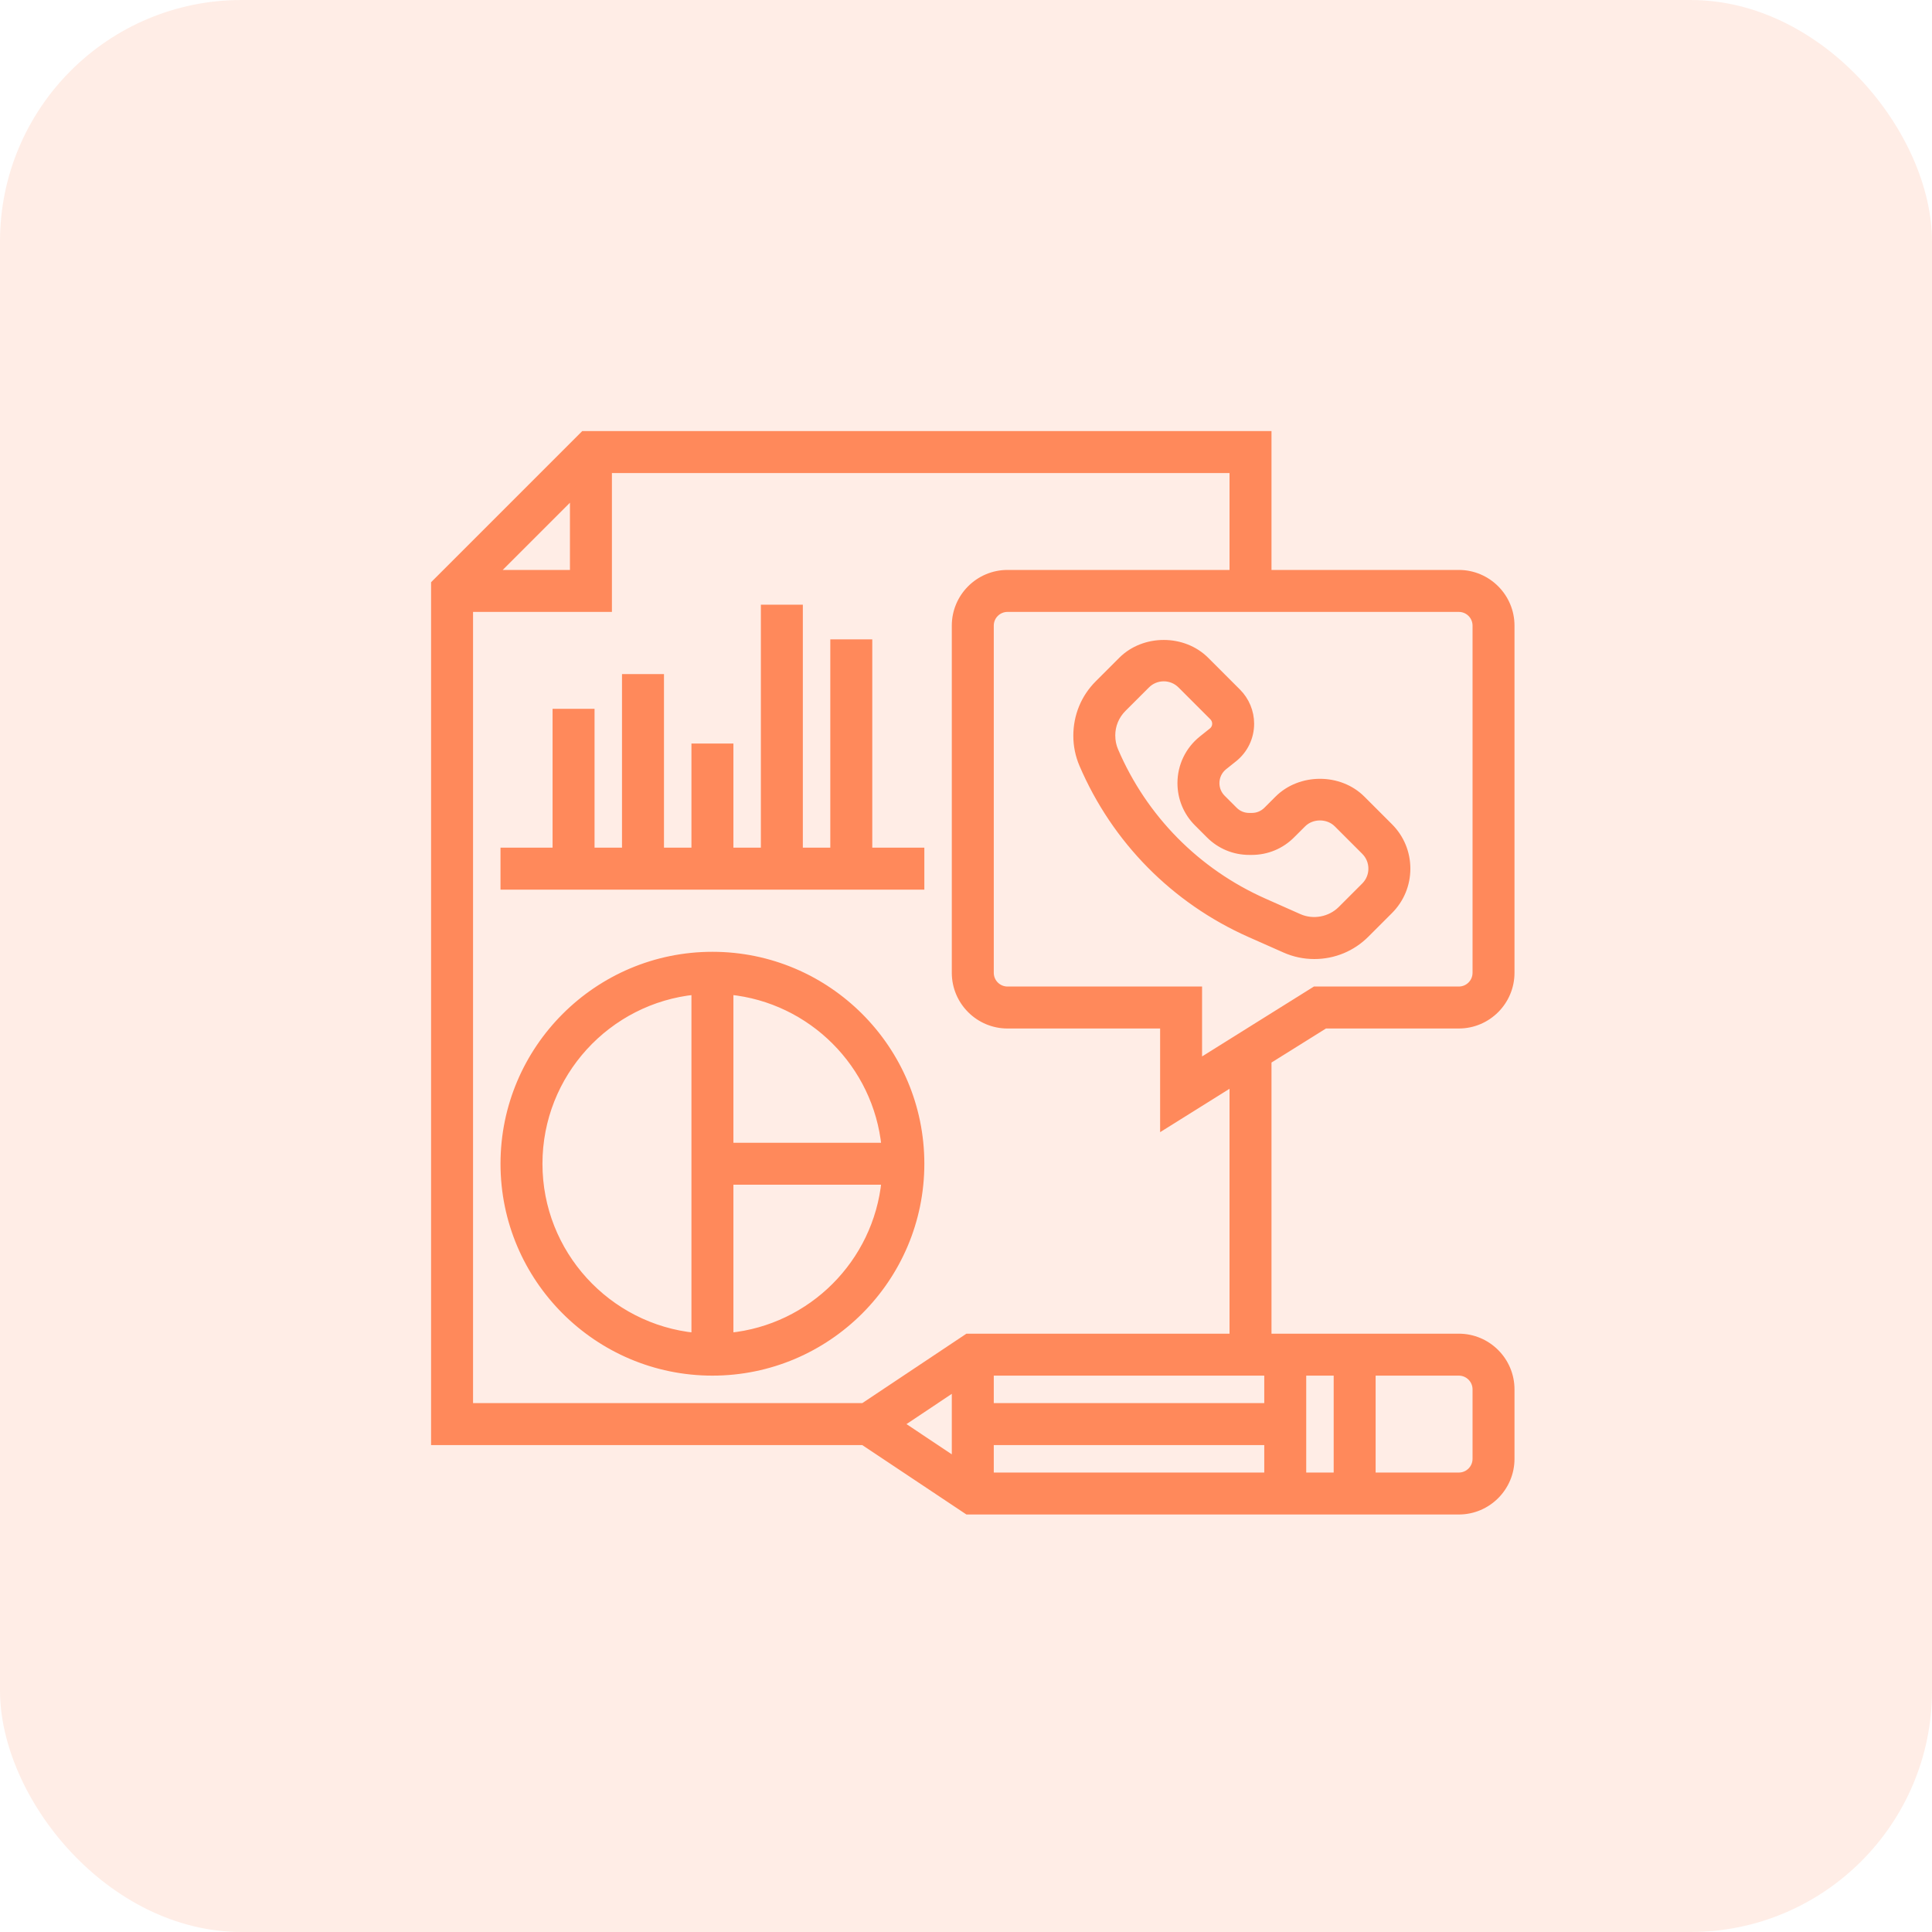
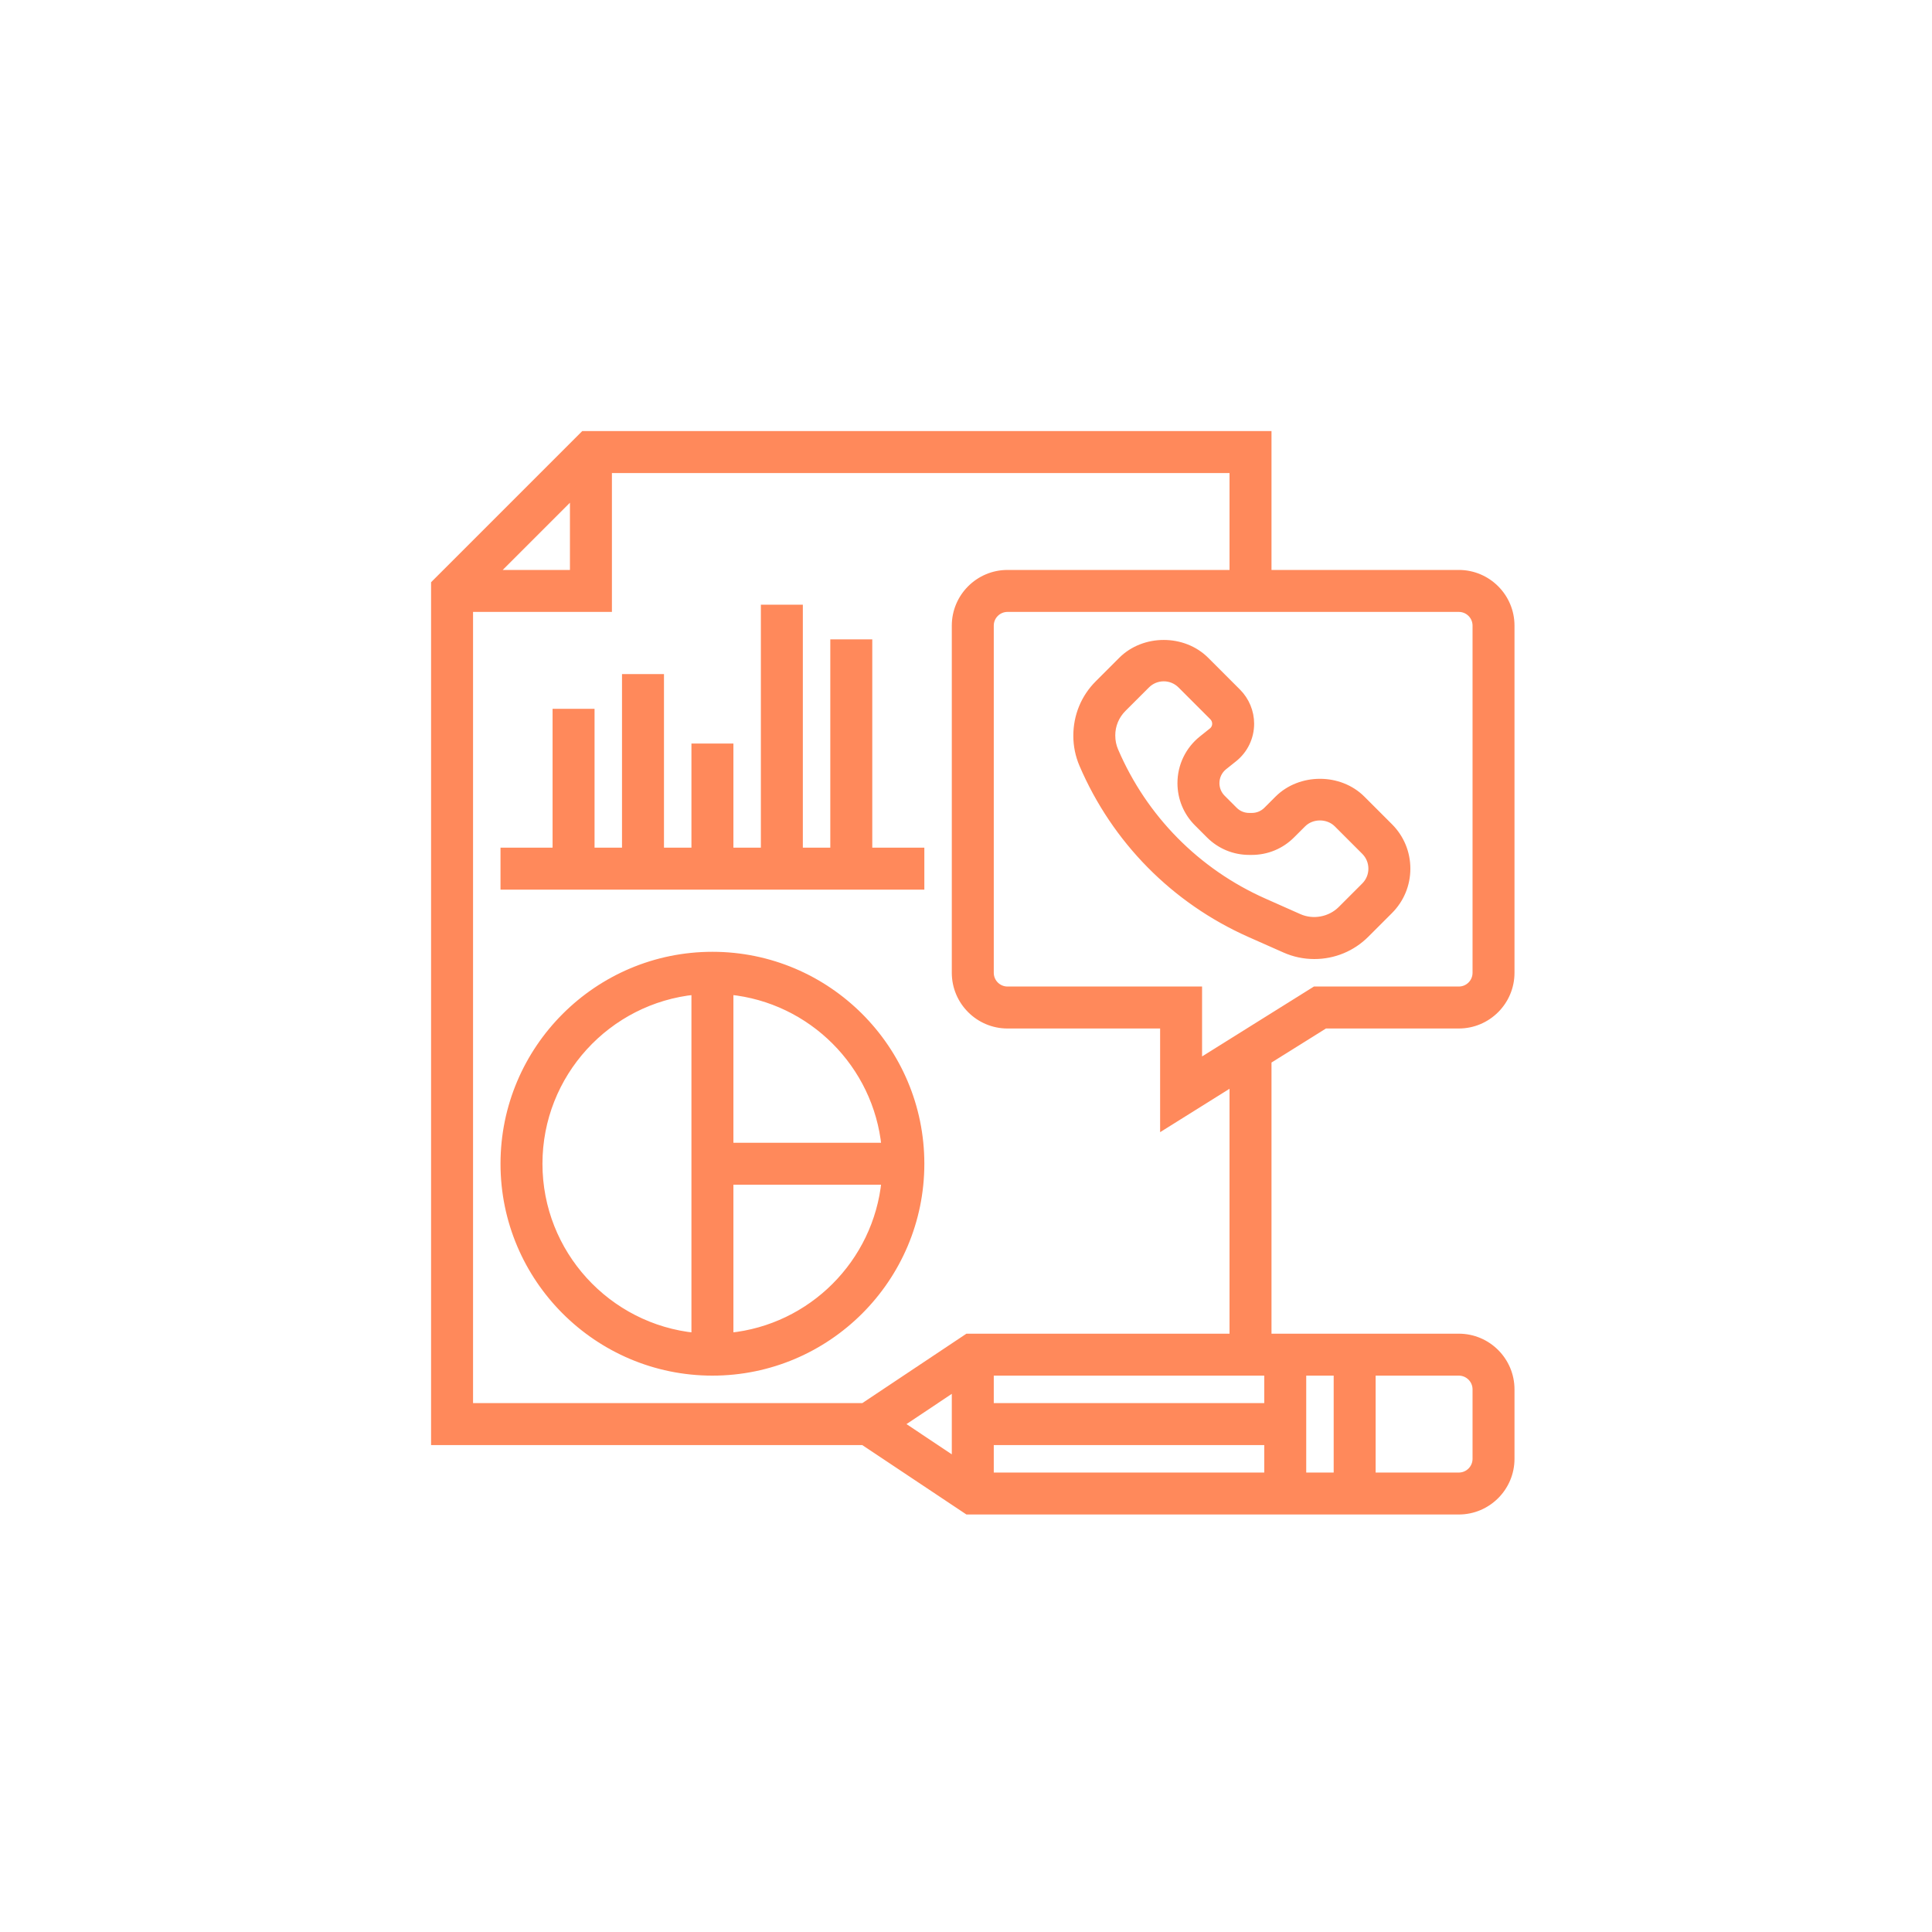
<svg xmlns="http://www.w3.org/2000/svg" width="80" height="80" viewBox="0 0 80 80" fill="none">
  <g clip-path="url(#clip0_3033_645)">
-     <rect opacity="0.15" width="80" height="80" rx="10" fill="#FF895B" />
    <path d="M29.5 39.562C24.744 39.562 20.875 43.431 20.875 48.188C20.875 52.944 24.744 56.812 29.5 56.812C34.256 56.812 38.125 52.944 38.125 48.188C38.125 43.431 34.256 39.562 29.5 39.562ZM36.651 47.469H30.219V41.037C33.609 41.374 36.313 44.078 36.651 47.469ZM22.312 48.188C22.312 44.467 25.154 41.398 28.781 41.037V55.339C25.154 54.977 22.312 51.908 22.312 48.188ZM30.219 55.338V48.906H36.651C36.313 52.297 33.609 55.001 30.219 55.338Z" fill="#FF895B" stroke="#FF895B" stroke-width="0.3" />
    <path d="M51.748 38.658L53.201 39.302C53.588 39.475 54 39.562 54.425 39.562C55.23 39.562 55.987 39.248 56.556 38.679L57.531 37.704C57.995 37.24 58.25 36.624 58.25 35.969C58.25 35.313 57.995 34.697 57.531 34.234L56.391 33.094C55.465 32.167 53.848 32.167 52.921 33.094L52.462 33.553C52.294 33.721 52.072 33.812 51.834 33.812H51.728C51.491 33.812 51.268 33.721 51.101 33.553L50.604 33.056C50.436 32.888 50.344 32.665 50.344 32.428C50.344 32.157 50.465 31.904 50.676 31.735L51.09 31.405C51.529 31.054 51.781 30.529 51.781 29.966C51.781 29.48 51.585 29.006 51.242 28.663L49.923 27.344C48.996 26.417 47.379 26.417 46.452 27.344L45.477 28.319C44.908 28.888 44.594 29.645 44.594 30.467C44.594 30.876 44.676 31.276 44.837 31.653C46.18 34.786 48.635 37.273 51.748 38.658ZM46.493 29.335L47.469 28.36C47.661 28.168 47.916 28.062 48.188 28.062C48.459 28.062 48.714 28.168 48.906 28.36L50.225 29.679C50.3 29.755 50.344 29.859 50.344 29.966C50.344 30.09 50.288 30.205 50.192 30.282L49.779 30.612C49.224 31.056 48.906 31.718 48.906 32.428C48.906 33.049 49.148 33.634 49.587 34.072L50.084 34.569C50.523 35.008 51.107 35.25 51.728 35.25H51.834C52.455 35.25 53.04 35.008 53.478 34.569L53.938 34.11C54.322 33.727 54.99 33.727 55.375 34.11L56.515 35.25C56.707 35.443 56.812 35.697 56.812 35.969C56.812 36.24 56.707 36.495 56.515 36.688L55.54 37.663C55.085 38.117 54.373 38.251 53.785 37.989L52.333 37.344C49.551 36.108 47.358 33.885 46.159 31.088C46.074 30.891 46.031 30.682 46.031 30.45C46.031 30.029 46.196 29.634 46.493 29.335Z" fill="#FF895B" stroke="#FF895B" stroke-width="0.3" />
    <path d="M54.862 42.438H60.406C61.595 42.438 62.562 41.47 62.562 40.281V25.906C62.562 24.717 61.595 23.75 60.406 23.75H52.5V18H24.171L18 24.171V59.688H35.751L40.063 62.562H60.406C61.595 62.562 62.562 61.595 62.562 60.406V57.531C62.562 56.342 61.595 55.375 60.406 55.375H52.5V43.914L54.862 42.438ZM61.125 25.906V40.281C61.125 40.678 60.803 41 60.406 41H54.45L49.625 44.015V41H41.719C41.322 41 41 40.678 41 40.281V25.906C41 25.509 41.322 25.188 41.719 25.188H60.406C60.803 25.188 61.125 25.509 61.125 25.906ZM23.75 20.454V23.75H20.454L23.75 20.454ZM41 59.688H52.5V61.125H41V59.688ZM53.938 56.812H55.375V61.125H53.938V56.812ZM52.5 58.25H41V56.812H52.5V58.25ZM39.562 60.501L37.265 58.969L39.562 57.436V60.501ZM61.125 57.531V60.406C61.125 60.803 60.803 61.125 60.406 61.125H56.812V56.812H60.406C60.803 56.812 61.125 57.135 61.125 57.531ZM51.062 55.375H40.063L35.751 58.25H19.438V25.188H25.188V19.438H51.062V23.75H41.719C40.53 23.75 39.562 24.717 39.562 25.906V40.281C39.562 41.47 40.53 42.438 41.719 42.438H48.188V46.61L51.062 44.813V55.375Z" fill="#FF895B" stroke="#FF895B" stroke-width="0.3" />
    <path d="M35.969 26.625H34.531V35.25H33.094V25.188H31.656V35.25H30.219V30.938H28.781V35.25H27.344V28.062H25.906V35.25H24.469V29.5H23.031V35.25H20.875V36.688H38.125V35.25H35.969V26.625Z" fill="#FF895B" stroke="#FF895B" stroke-width="0.3" />
  </g>
  <defs>
    <clipPath id="clip0_3033_645">
      <rect width="80" height="80" rx="10" fill="white" />
    </clipPath>
  </defs>
</svg>